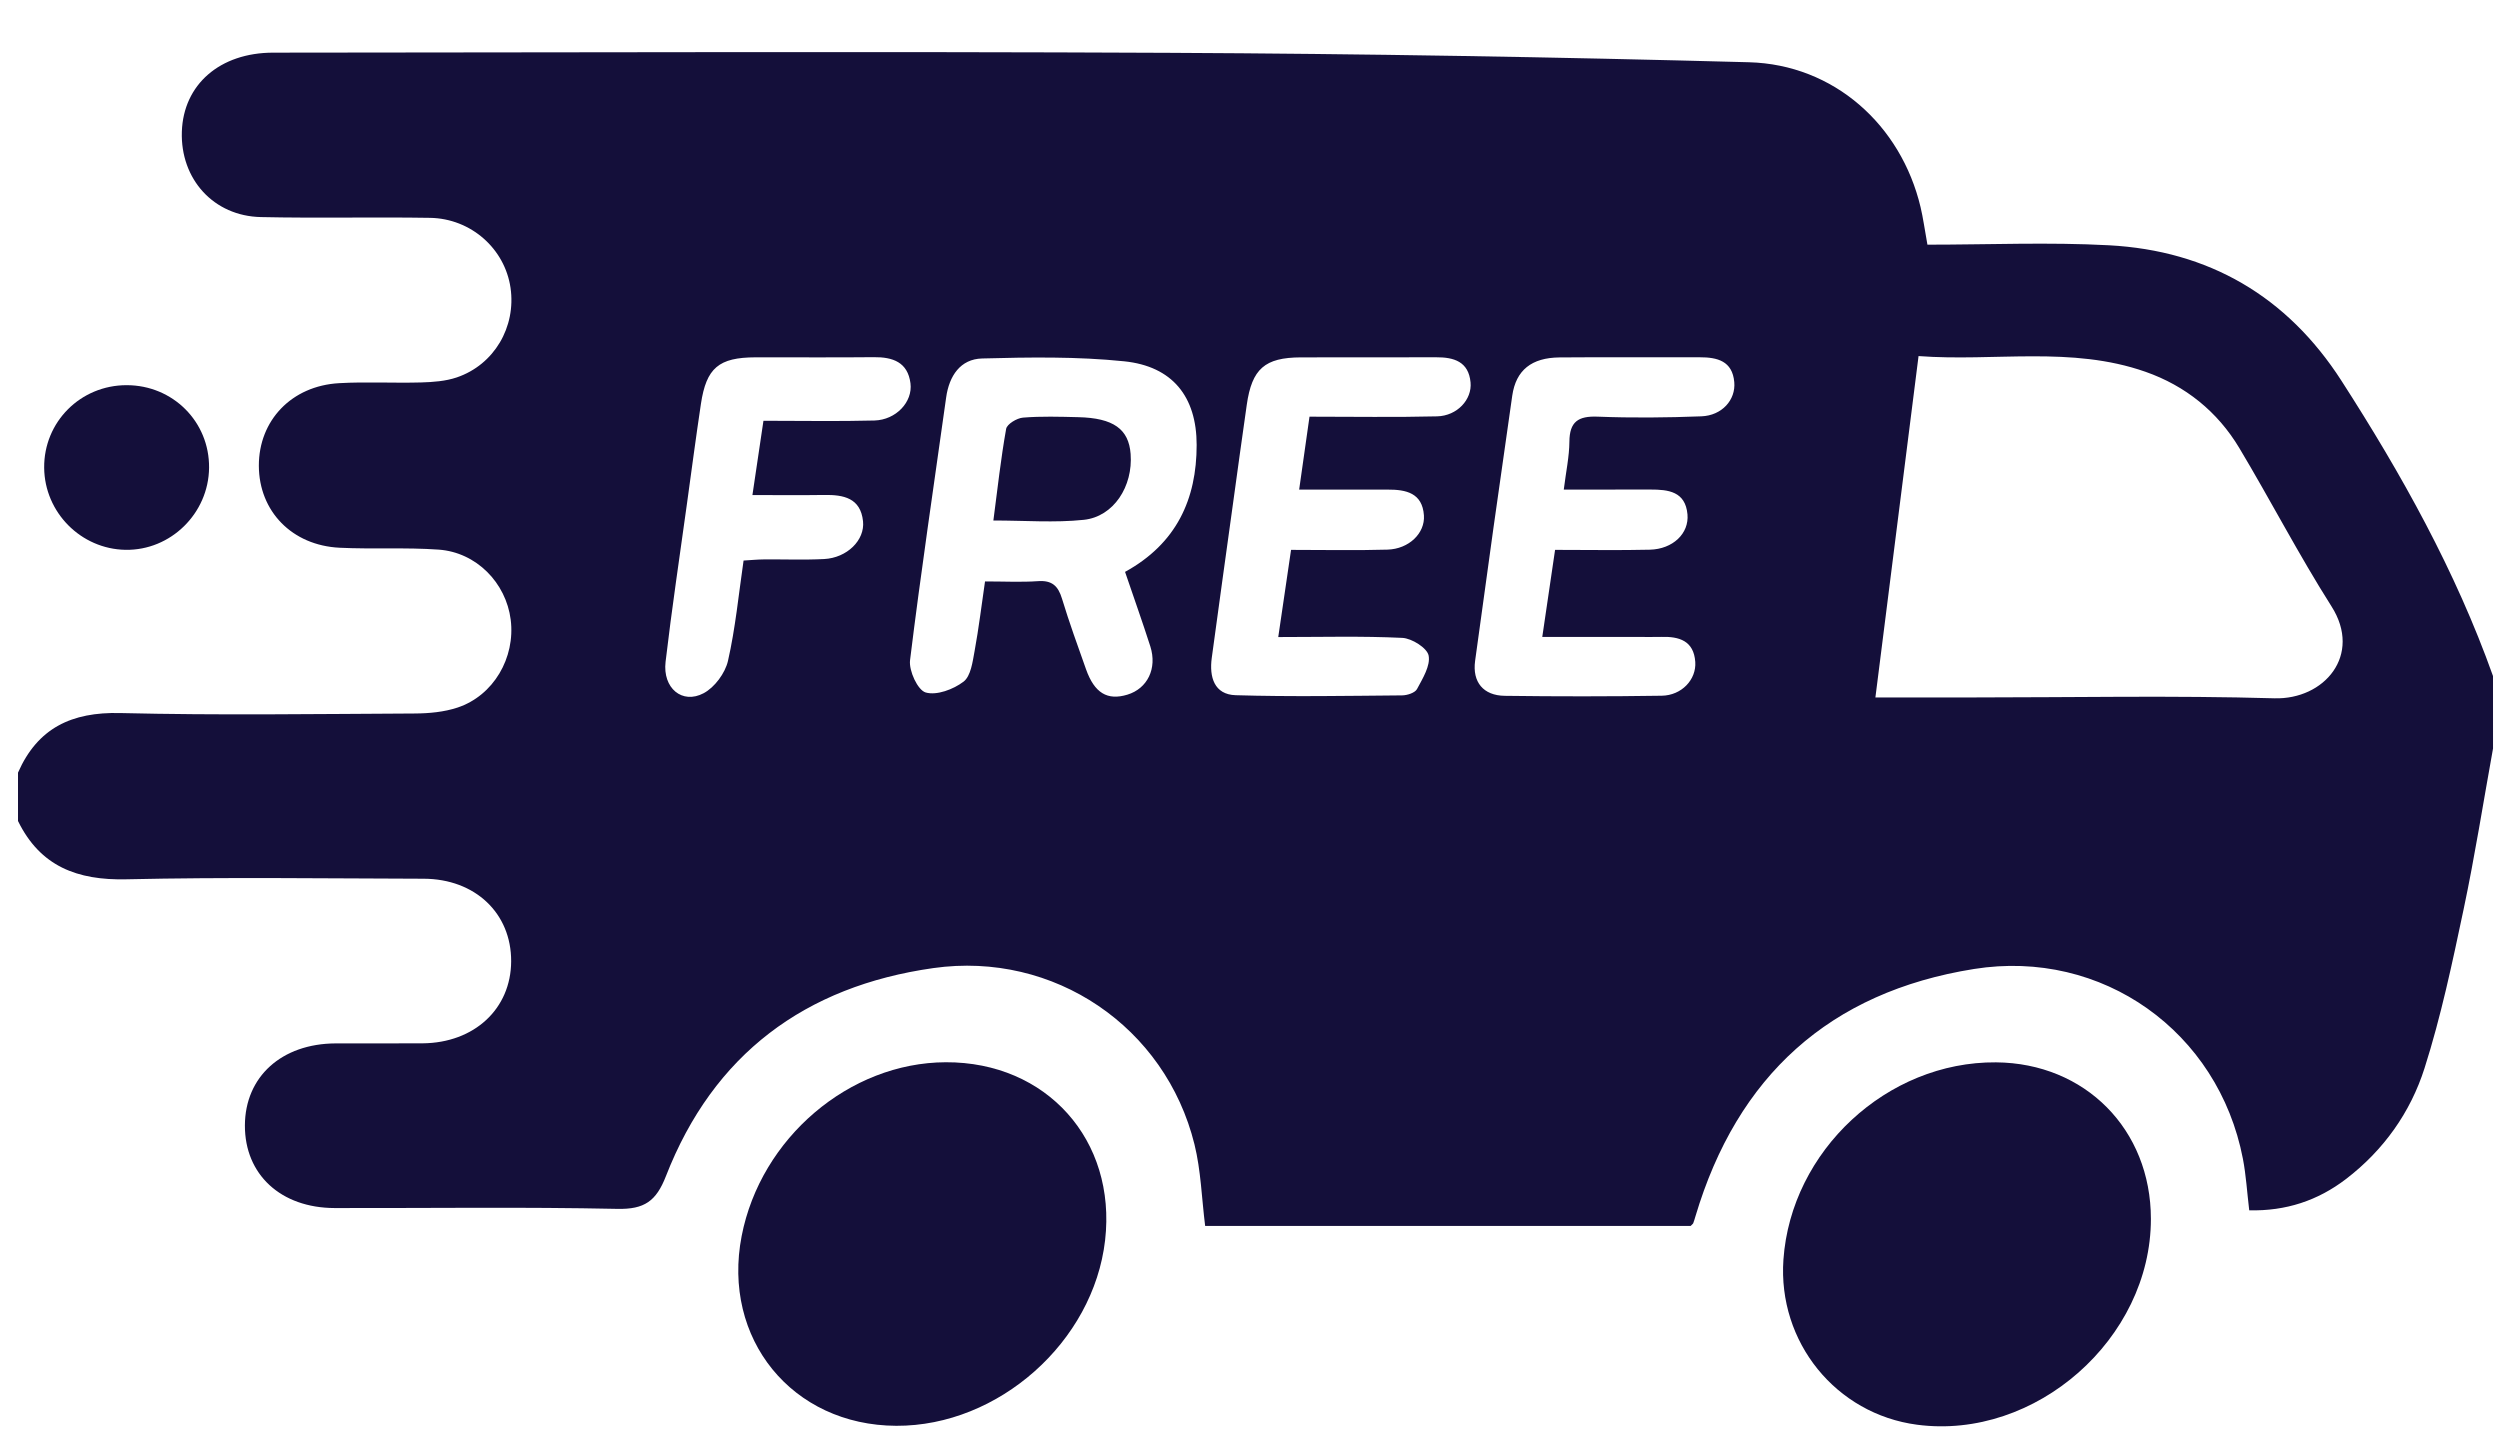
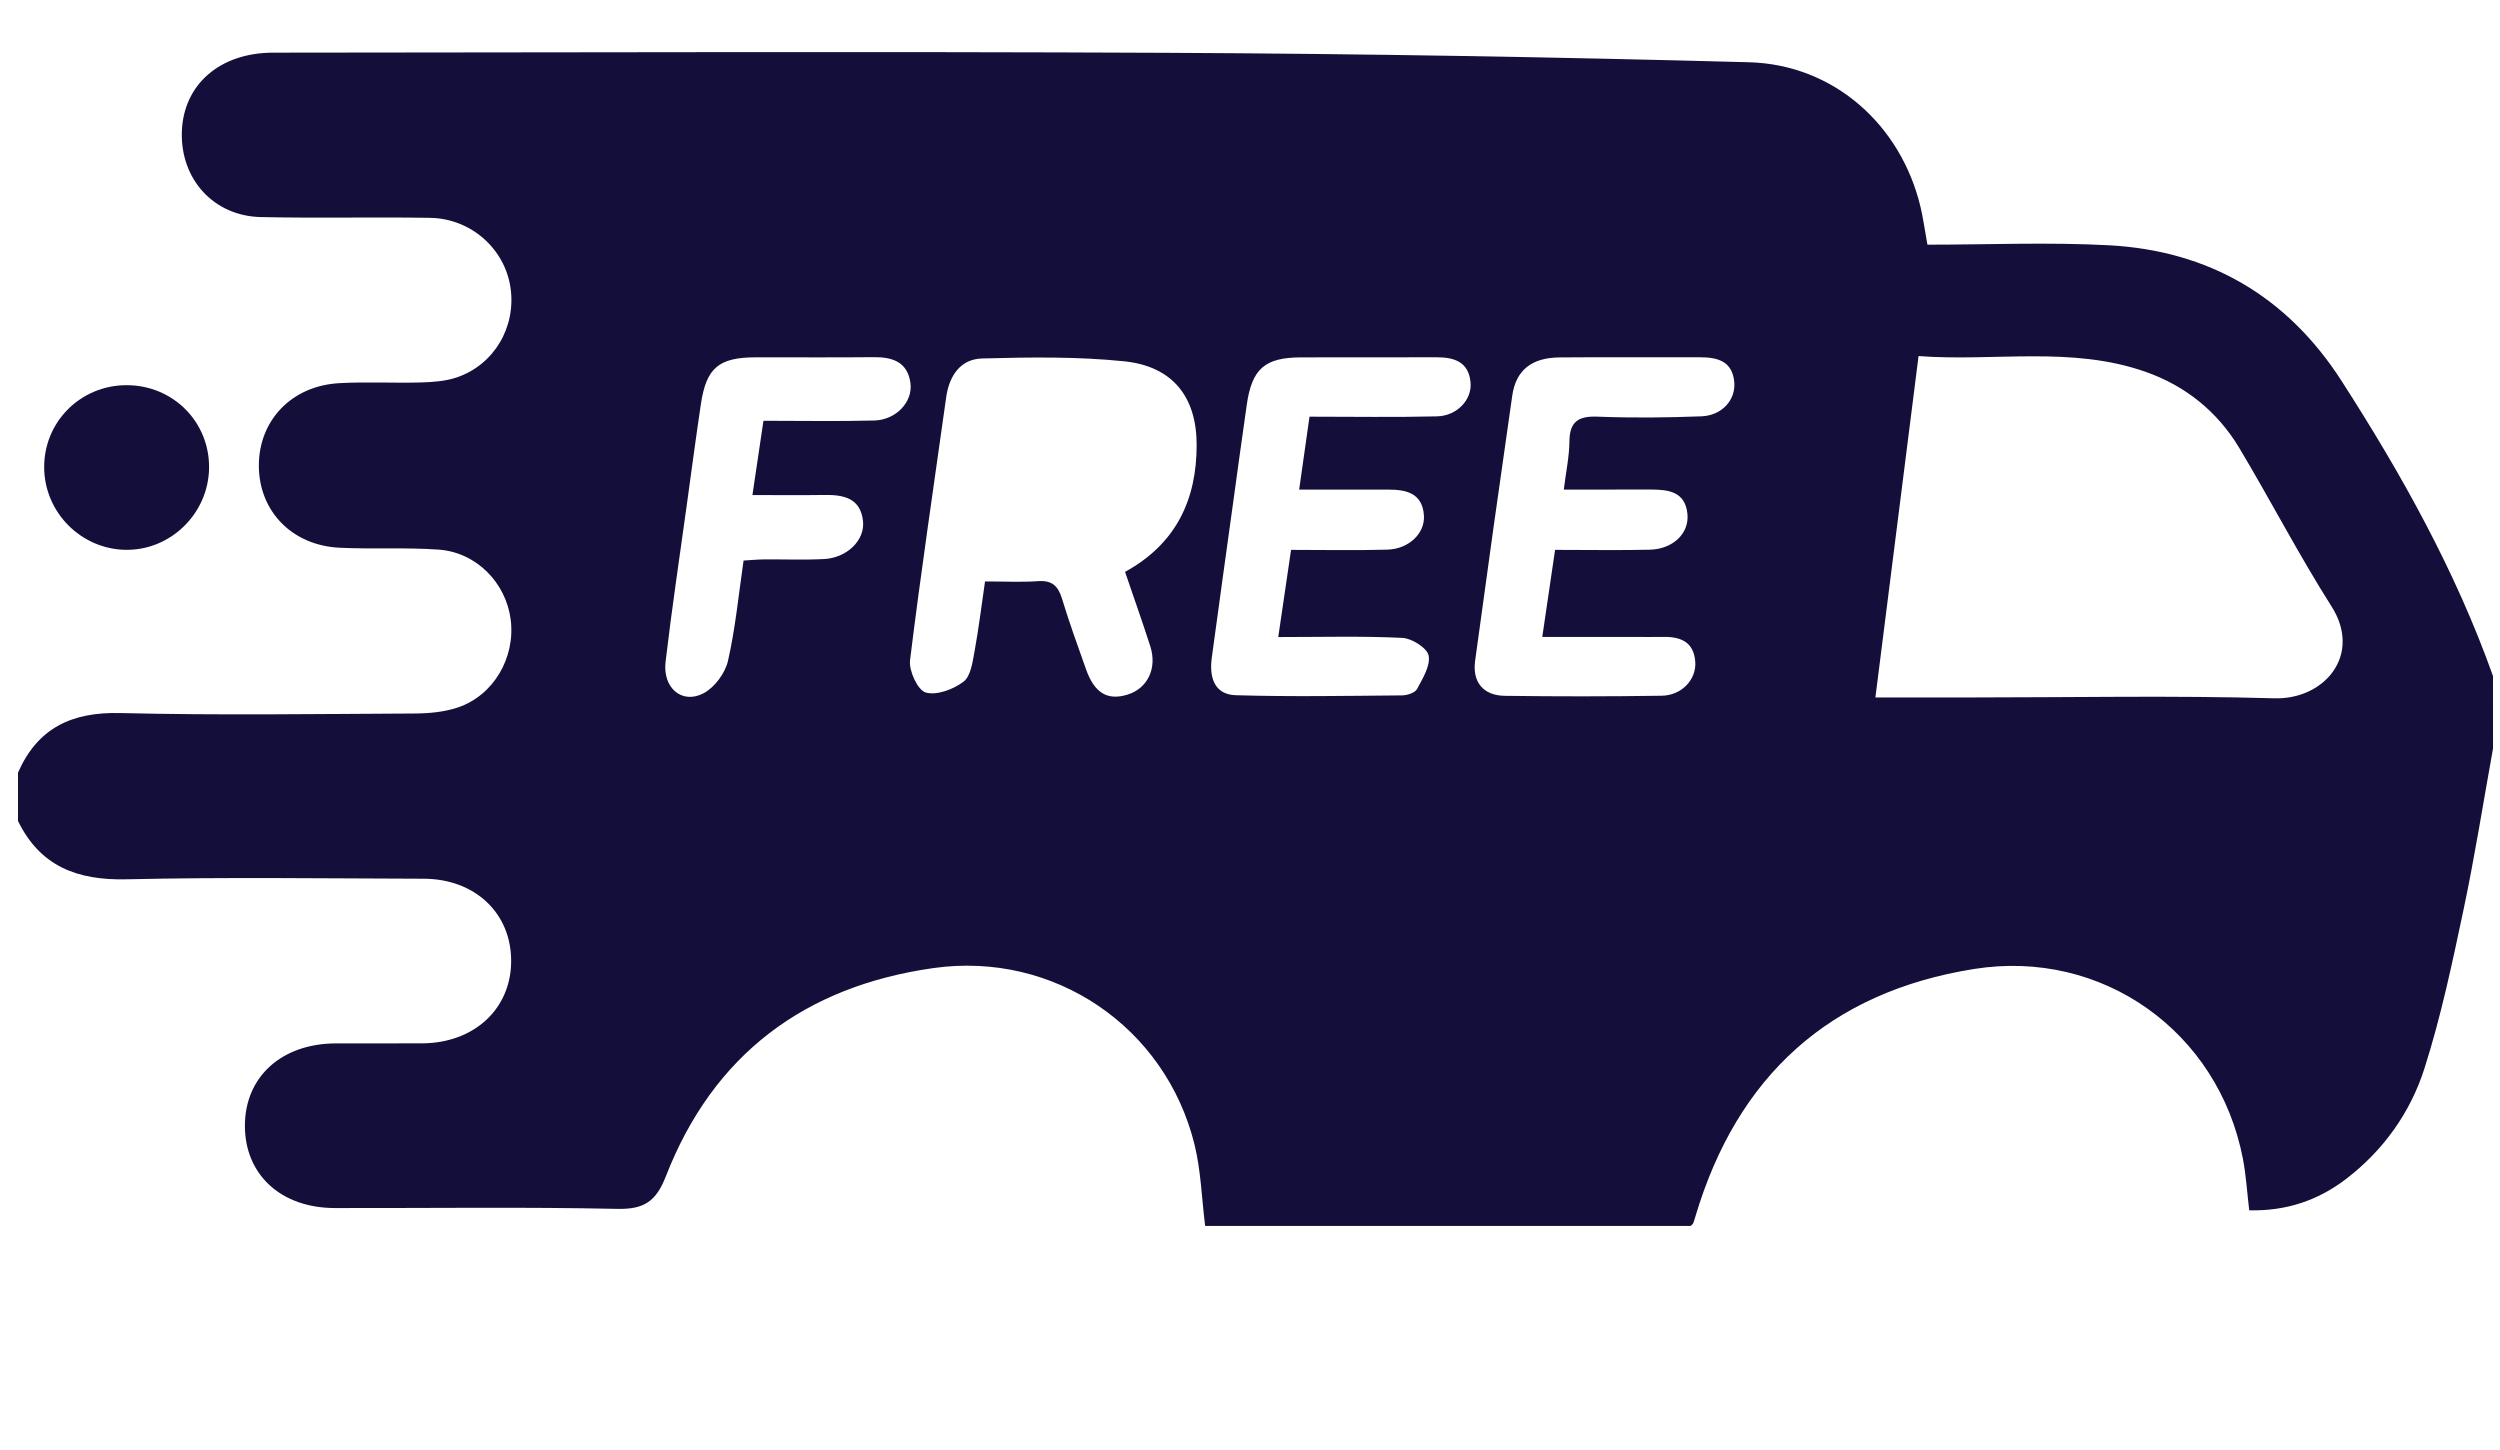
<svg xmlns="http://www.w3.org/2000/svg" version="1.1" id="Layer_1" x="0px" y="0px" width="100px" height="58px" viewBox="0 0 100 58" enable-background="new 0 0 100 58" xml:space="preserve">
  <g>
    <path fill-rule="evenodd" clip-rule="evenodd" fill="#140F3A" d="M99.721,29.941c-0.388,2.144-0.726,4.298-1.176,6.429   c-0.451,2.135-0.903,4.28-1.563,6.355c-0.561,1.765-1.634,3.281-3.138,4.433c-1.133,0.867-2.407,1.289-3.875,1.255   c-0.088-0.737-0.127-1.408-0.253-2.062c-0.98-5.088-5.626-8.409-10.753-7.592c-5.787,0.922-9.475,4.291-11.145,9.893   c-0.027,0.092-0.054,0.185-0.088,0.274c-0.01,0.027-0.041,0.046-0.104,0.112c-6.453,0-12.946,0-19.42,0   c-0.14-1.118-0.169-2.219-0.427-3.263c-1.162-4.703-5.621-7.733-10.443-7.052c-5.131,0.726-8.8,3.445-10.7,8.325   c-0.389,0.998-0.858,1.329-1.938,1.307c-3.768-0.08-7.539-0.026-11.308-0.033c-2.158-0.004-3.601-1.341-3.594-3.306   c0.007-1.948,1.469-3.271,3.629-3.28c1.16-0.005,2.32,0.006,3.479-0.003c2.067-0.017,3.534-1.379,3.542-3.279   c0.009-1.92-1.437-3.3-3.502-3.305c-3.962-0.01-7.927-0.067-11.887,0.023c-1.965,0.046-3.449-0.516-4.337-2.332   c0-0.645,0-1.289,0-1.934c0.784-1.786,2.146-2.431,4.085-2.384c3.927,0.095,7.858,0.037,11.788,0.018   c0.572-0.003,1.171-0.059,1.708-0.237c1.439-0.478,2.319-1.991,2.127-3.515c-0.187-1.478-1.375-2.696-2.882-2.803   c-1.314-0.093-2.641-0.012-3.958-0.075c-1.91-0.092-3.229-1.461-3.234-3.278c-0.004-1.813,1.307-3.197,3.21-3.305   c1.092-0.062,2.19,0.002,3.285-0.029c0.476-0.014,0.975-0.05,1.421-0.201c1.499-0.509,2.379-2.02,2.151-3.586   c-0.228-1.56-1.577-2.77-3.22-2.797c-2.254-0.037-4.51,0.019-6.763-0.031C8.541,8.644,7.212,7.161,7.274,5.267   c0.062-1.886,1.52-3.16,3.654-3.161c11.95-0.006,23.9-0.051,35.849,0.007C54.505,2.15,62.233,2.282,69.958,2.49   c3.395,0.091,6.084,2.506,6.865,5.797c0.103,0.433,0.161,0.875,0.274,1.5c2.441,0,4.858-0.105,7.263,0.024   c3.987,0.214,7.123,2.039,9.297,5.417c2.405,3.738,4.565,7.607,6.063,11.813C99.721,28.007,99.721,28.974,99.721,29.941z    M75.016,27.898c1.376,0,2.626,0,3.875,0c4.028,0,8.059-0.082,12.084,0.034c1.999,0.058,3.521-1.73,2.287-3.674   c-1.309-2.063-2.435-4.24-3.69-6.338c-0.873-1.457-2.155-2.489-3.754-3.049c-2.969-1.041-6.041-0.399-9.076-0.628   C76.159,18.843,75.599,23.282,75.016,27.898z M45.002,22.875c2.061-1.132,2.864-2.909,2.864-5.077c0-1.937-0.973-3.148-2.899-3.346   c-1.879-0.193-3.789-0.164-5.682-0.113c-0.869,0.023-1.318,0.693-1.439,1.56c-0.488,3.502-1.014,7-1.444,10.508   c-0.052,0.423,0.306,1.199,0.625,1.292c0.439,0.128,1.11-0.124,1.515-0.433c0.292-0.223,0.362-0.793,0.442-1.226   c0.167-0.906,0.276-1.823,0.417-2.783c0.773,0,1.449,0.036,2.119-0.011c0.556-0.04,0.804,0.187,0.959,0.698   c0.289,0.952,0.629,1.889,0.962,2.827c0.338,0.951,0.854,1.259,1.655,1.015c0.802-0.244,1.198-1.047,0.917-1.93   C45.7,24.878,45.354,23.911,45.002,22.875z M52.38,16.667c1.766,0,3.437,0.029,5.105-0.013c0.802-0.02,1.402-0.672,1.337-1.359   c-0.078-0.829-0.661-1.008-1.379-1.004c-1.803,0.008-3.604-0.002-5.407,0.004c-1.445,0.005-1.959,0.457-2.165,1.895   c-0.188,1.305-0.365,2.611-0.546,3.917c-0.286,2.07-0.575,4.14-0.855,6.212c-0.103,0.76,0.098,1.462,0.953,1.489   c2.219,0.067,4.44,0.026,6.66,0.007c0.206-0.001,0.517-0.102,0.597-0.252c0.227-0.424,0.544-0.935,0.465-1.341   c-0.059-0.303-0.67-0.688-1.051-0.707c-1.622-0.078-3.25-0.033-4.964-0.033c0.184-1.254,0.345-2.35,0.512-3.487   c1.353,0,2.605,0.027,3.857-0.01c0.854-0.025,1.507-0.652,1.458-1.369c-0.062-0.901-0.717-1.035-1.451-1.032   c-1.149,0.004-2.298,0.001-3.54,0.001C52.11,18.569,52.235,17.689,52.38,16.667z M62.551,19.584c0.09-0.724,0.22-1.319,0.225-1.916   c0.006-0.802,0.354-1.032,1.127-1.002c1.382,0.054,2.77,0.04,4.152-0.013c0.822-0.031,1.38-0.656,1.316-1.369   c-0.075-0.846-0.678-0.994-1.384-0.993c-1.868,0.005-3.735-0.01-5.604,0.006c-1.118,0.01-1.745,0.507-1.893,1.53   c-0.51,3.535-1.005,7.071-1.486,10.61c-0.115,0.847,0.331,1.385,1.186,1.396c2.093,0.028,4.187,0.028,6.279-0.004   c0.798-0.012,1.39-0.646,1.342-1.352c-0.059-0.847-0.644-1.023-1.362-1.001c-0.321,0.009-0.644,0.001-0.966,0.001   c-1.235,0-2.472,0-3.792,0c0.186-1.264,0.347-2.358,0.512-3.482c1.348,0,2.57,0.022,3.791-0.007   c0.92-0.023,1.574-0.648,1.505-1.414c-0.083-0.917-0.766-0.993-1.484-0.992C64.897,19.585,63.78,19.584,62.551,19.584z    M30.097,19.802c0.156-1.051,0.294-1.984,0.441-2.971c1.55,0,2.995,0.028,4.438-0.011c0.863-0.023,1.539-0.741,1.443-1.489   c-0.109-0.845-0.707-1.052-1.469-1.044c-1.576,0.017-3.153,0.002-4.729,0.006c-1.47,0.004-1.967,0.422-2.184,1.863   c-0.2,1.335-0.376,2.673-0.561,4.011c-0.29,2.101-0.606,4.199-0.853,6.306c-0.123,1.052,0.666,1.712,1.524,1.255   c0.439-0.233,0.86-0.803,0.972-1.292c0.298-1.306,0.425-2.651,0.624-4.014c0.306-0.018,0.557-0.043,0.809-0.045   c0.804-0.007,1.61,0.026,2.413-0.015c0.913-0.047,1.637-0.753,1.556-1.513c-0.098-0.93-0.779-1.062-1.551-1.05   C32.046,19.813,31.121,19.802,30.097,19.802z" />
-     <path fill-rule="evenodd" clip-rule="evenodd" fill="#140F3A" d="M35.851,57.032c-4.165-0.017-6.985-3.48-6.184-7.595   c0.763-3.917,4.306-6.933,8.163-6.947c4.034-0.016,6.834,3.113,6.374,7.122C43.737,53.675,39.939,57.049,35.851,57.032z" />
-     <path fill-rule="evenodd" clip-rule="evenodd" fill="#140F3A" d="M86.036,48.756c0.001,4.794-4.616,8.858-9.353,8.233   c-3.247-0.429-5.576-3.306-5.346-6.604c0.305-4.356,4.148-7.924,8.502-7.891C83.407,42.522,86.035,45.178,86.036,48.756z" />
    <path fill-rule="evenodd" clip-rule="evenodd" fill="#140F3A" d="M5.066,15.407c1.851,0,3.314,1.466,3.297,3.302   c-0.017,1.824-1.536,3.315-3.344,3.284c-1.783-0.031-3.236-1.498-3.252-3.282C1.75,16.878,3.22,15.406,5.066,15.407z" />
-     <path fill-rule="evenodd" clip-rule="evenodd" fill="#140F3A" d="M39.735,20.82c0.167-1.27,0.298-2.475,0.511-3.666   c0.034-0.19,0.429-0.429,0.673-0.449c0.733-0.06,1.475-0.036,2.212-0.018c1.403,0.033,2.019,0.474,2.094,1.471   c0.099,1.296-0.678,2.509-1.873,2.635C42.187,20.916,40.999,20.82,39.735,20.82z" />
  </g>
</svg>